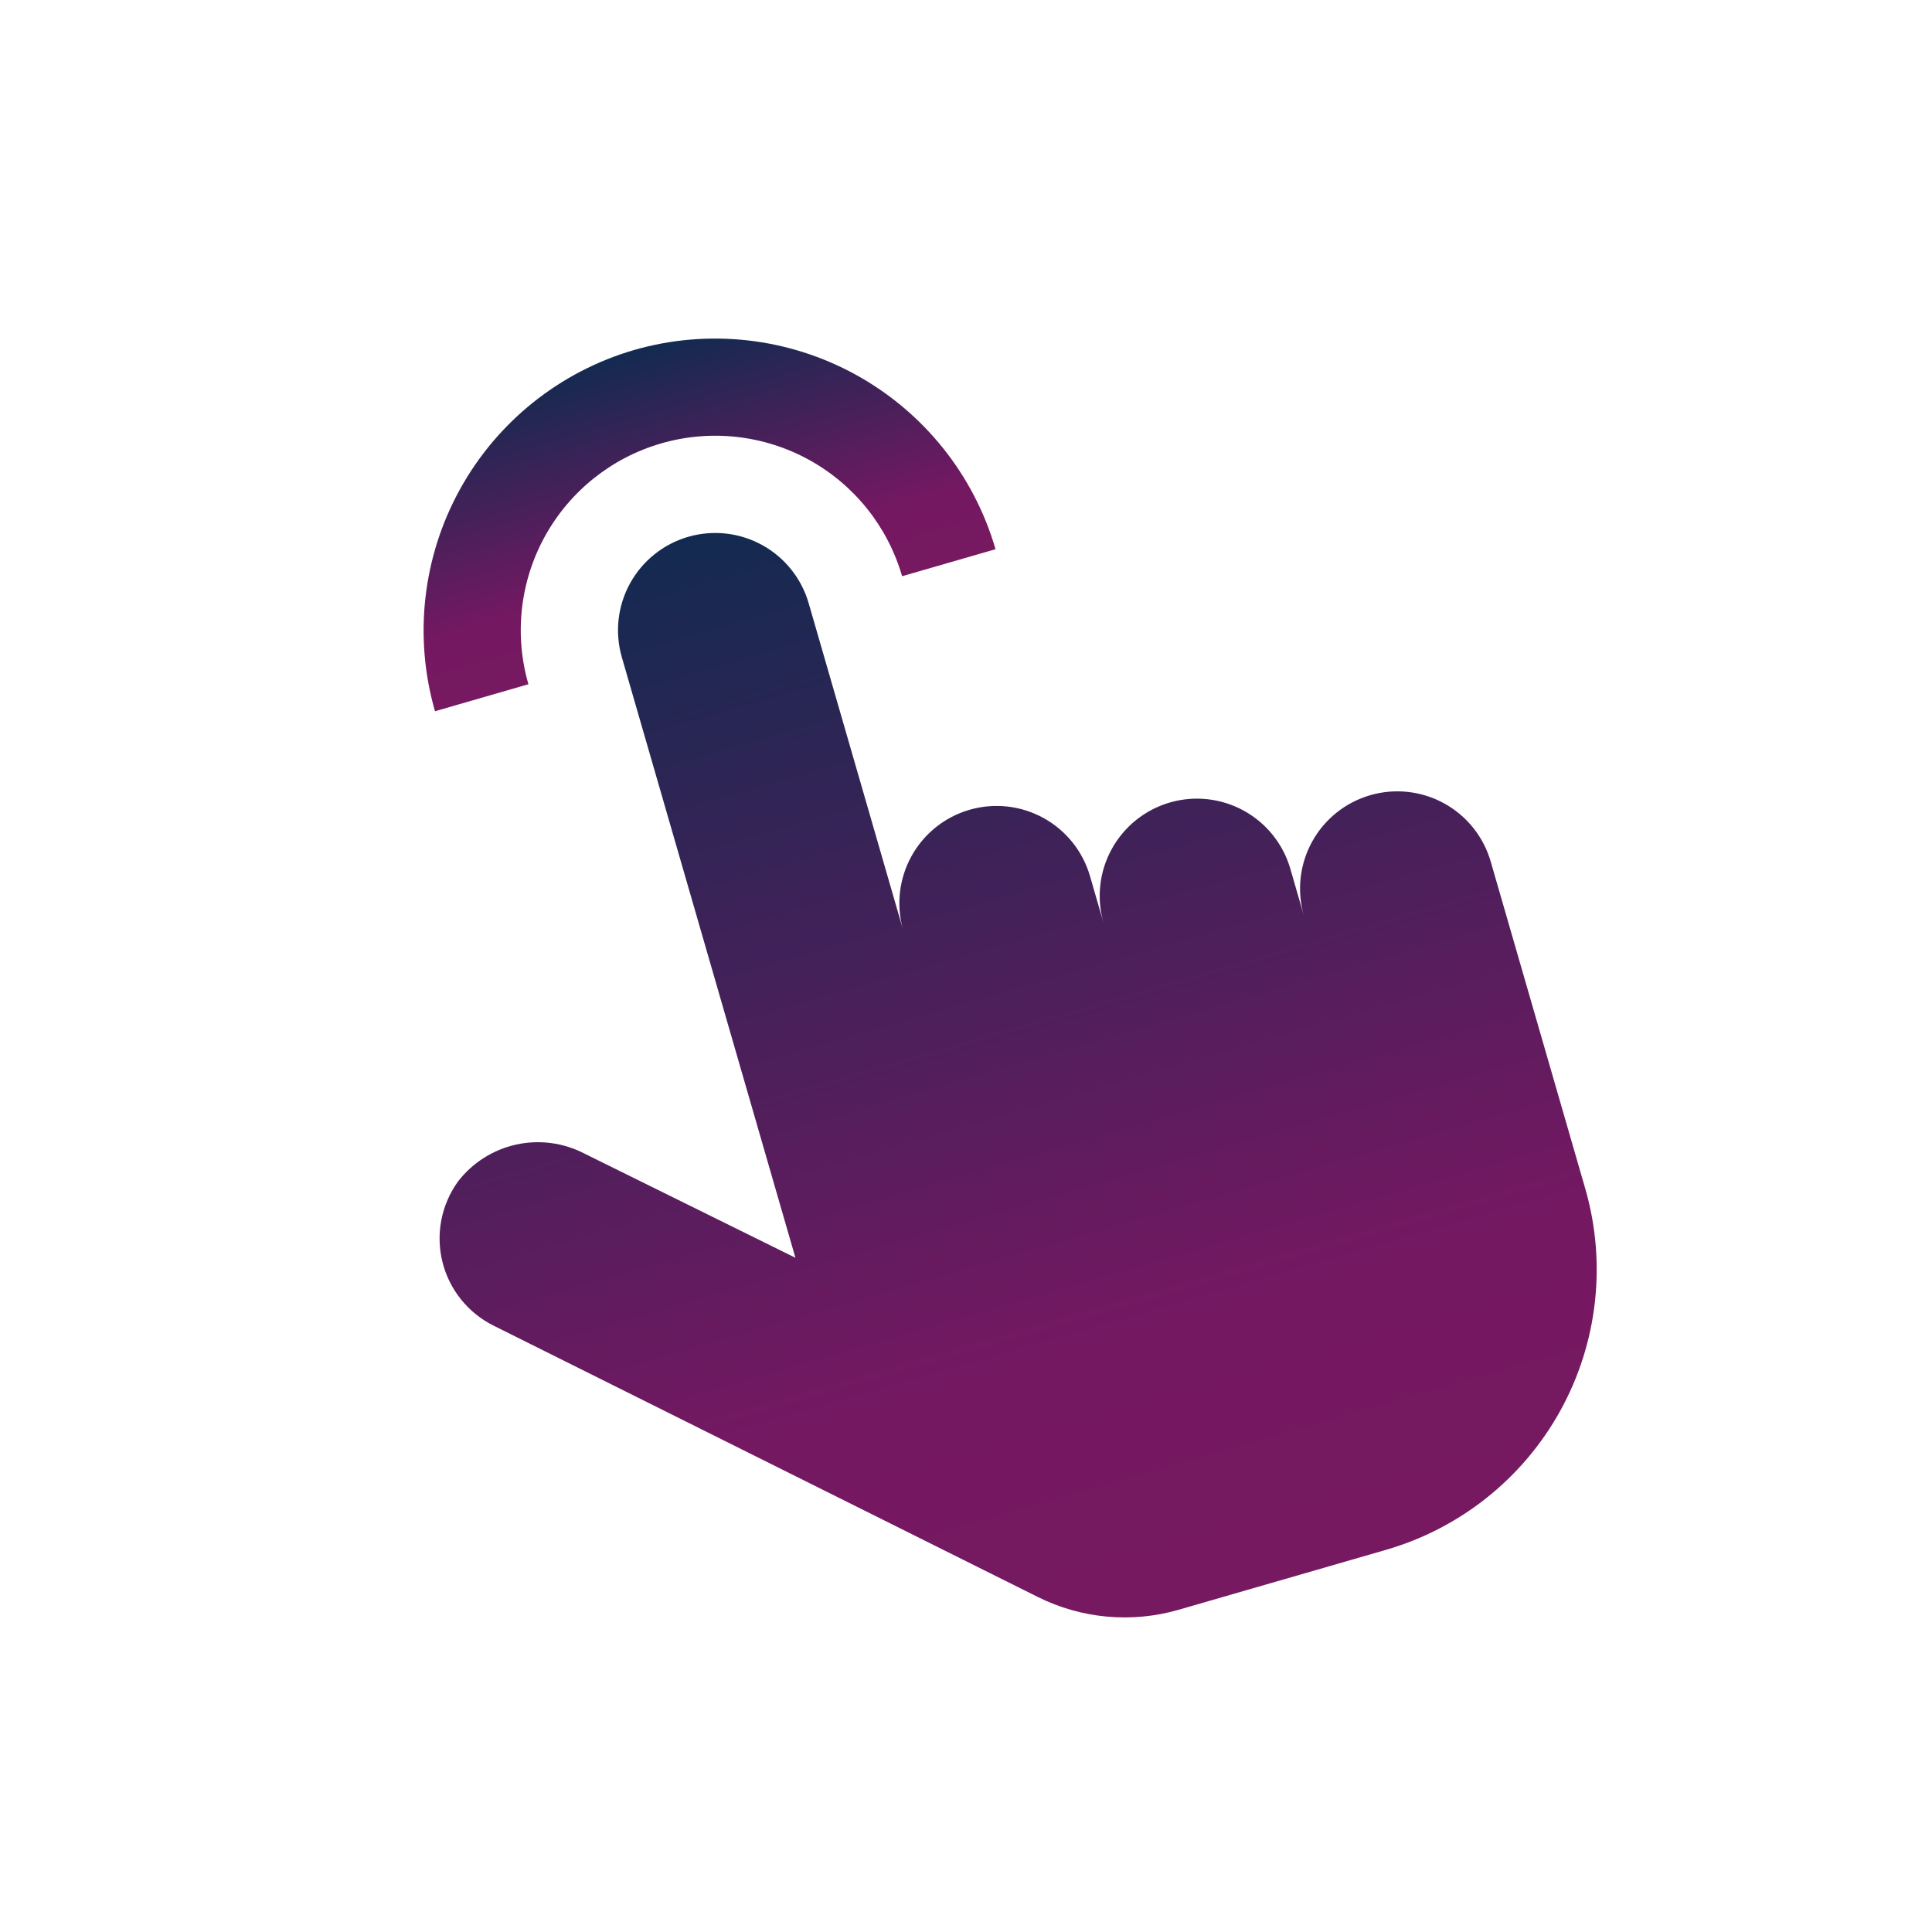
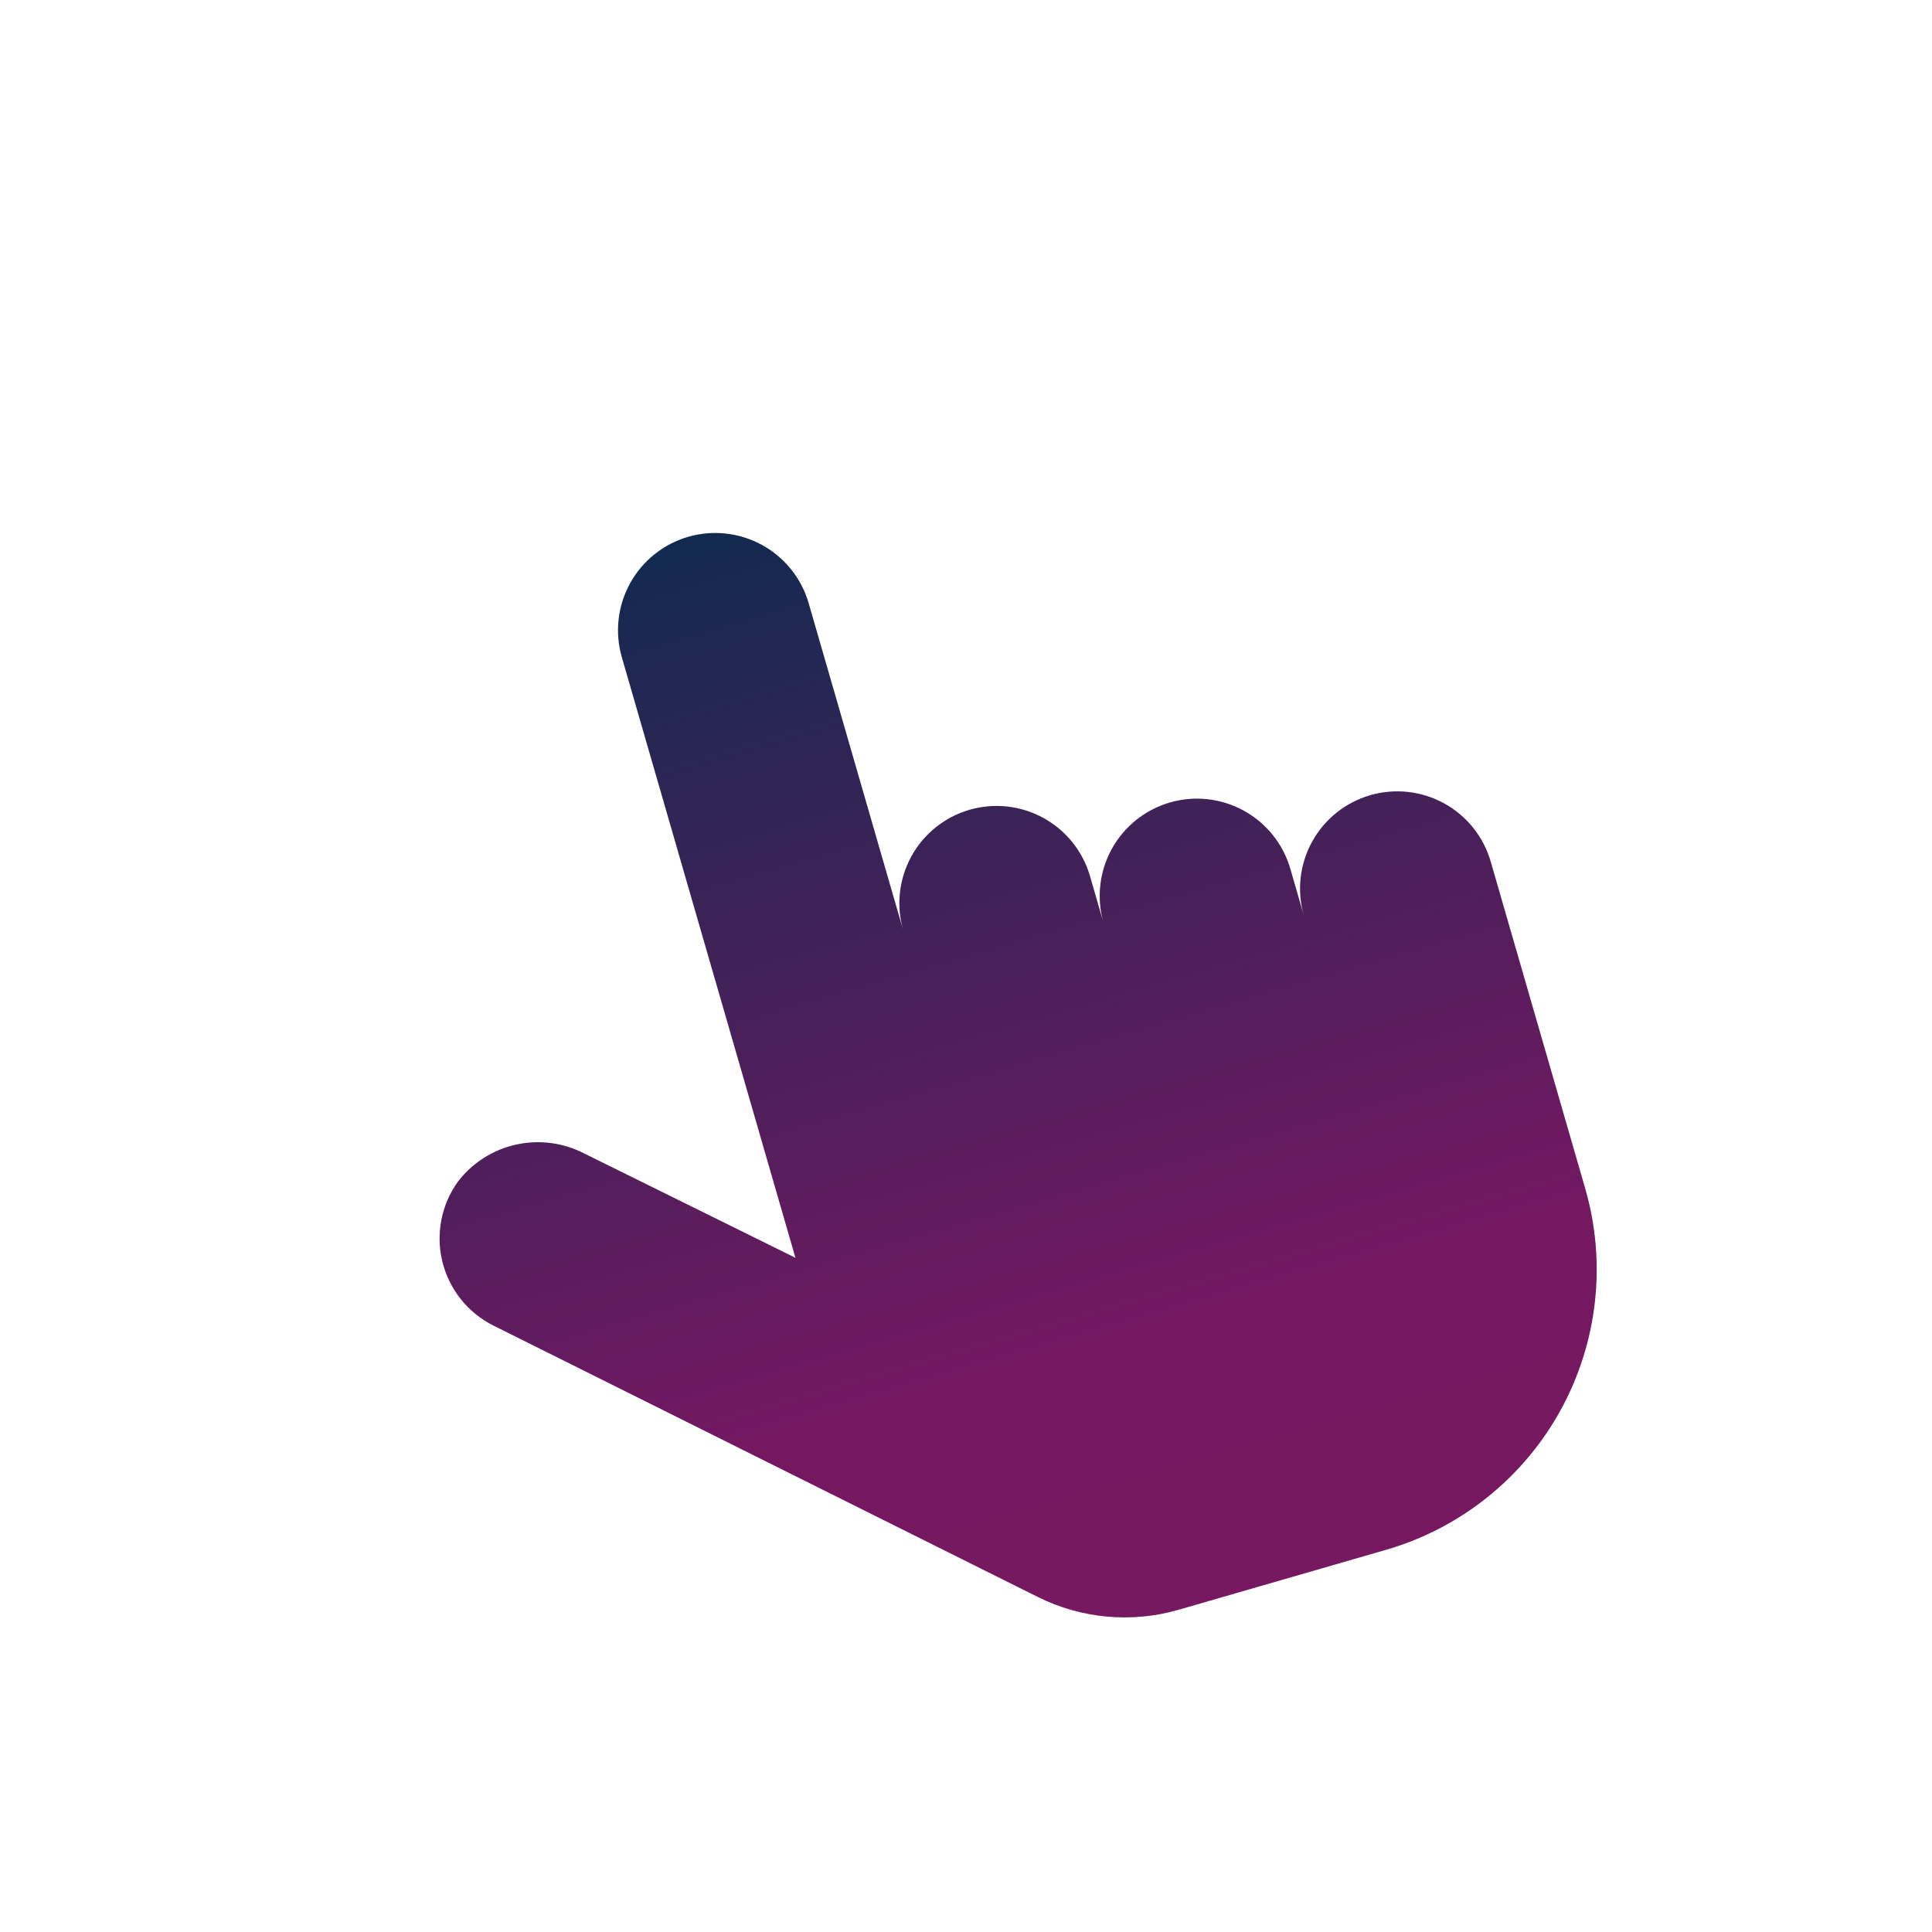
<svg xmlns="http://www.w3.org/2000/svg" width="245" height="245" viewBox="0 0 245 245" fill="none">
-   <path d="M80.429 44.379C71.01 47.114 63.059 53.473 58.323 62.062C53.586 70.65 52.449 80.767 55.162 90.193L67.009 86.769C65.192 80.485 65.946 73.737 69.105 68.009C72.264 62.281 77.569 58.042 83.853 56.226C90.137 54.41 96.885 55.164 102.613 58.323C108.341 61.482 112.579 66.787 114.396 73.071L126.243 69.646C123.508 60.227 117.149 52.277 108.56 47.54C99.972 42.803 89.855 41.666 80.429 44.379Z" fill="url(#paint0_linear_426_6)" />
  <path d="M175.759 196.537L149.459 204.139C143.515 205.856 137.144 205.276 131.608 202.515L62.617 168.12C61.009 167.324 59.593 166.188 58.468 164.789C57.344 163.391 56.538 161.764 56.106 160.022C55.675 158.28 55.629 156.465 55.97 154.704C56.312 152.942 57.034 151.276 58.085 149.822C59.919 147.444 62.532 145.788 65.465 145.143C68.397 144.499 71.464 144.906 74.126 146.295L100.87 159.502L78.855 83.344C77.947 80.202 78.324 76.828 79.904 73.964C81.483 71.1 84.136 68.981 87.278 68.073C90.42 67.165 93.794 67.542 96.658 69.121C99.522 70.701 101.641 73.353 102.549 76.495L114.535 117.959C113.626 114.817 114.004 111.443 115.583 108.579C117.163 105.715 119.815 103.596 122.957 102.688C126.099 101.78 129.473 102.157 132.337 103.736C135.201 105.316 137.32 107.968 138.228 111.11L139.941 117.034C139.032 113.892 139.409 110.518 140.989 107.654C142.568 104.79 145.221 102.671 148.363 101.762C151.505 100.854 154.879 101.231 157.743 102.811C160.607 104.39 162.726 107.043 163.634 110.185L165.346 116.108C164.438 112.966 164.815 109.592 166.395 106.728C167.974 103.864 170.627 101.745 173.769 100.837C176.911 99.929 180.285 100.306 183.149 101.885C186.013 103.465 188.132 106.117 189.04 109.259L201.026 150.723C203.75 160.149 202.619 170.271 197.881 178.863C193.142 187.455 185.185 193.812 175.759 196.537Z" fill="url(#paint1_linear_426_6)" />
  <defs>
    <linearGradient id="paint0_linear_426_6" x1="80.429" y1="44.379" x2="90.702" y2="79.92" gradientUnits="userSpaceOnUse">
      <stop stop-color="#132A50" />
      <stop offset="0.759" stop-color="#741862" />
      <stop offset="1" stop-color="#761960" />
    </linearGradient>
    <linearGradient id="paint1_linear_426_6" x1="102.089" y1="63.792" x2="143.182" y2="205.953" gradientUnits="userSpaceOnUse">
      <stop stop-color="#132A50" />
      <stop offset="0.759" stop-color="#741862" />
      <stop offset="1" stop-color="#761960" />
    </linearGradient>
  </defs>
</svg>